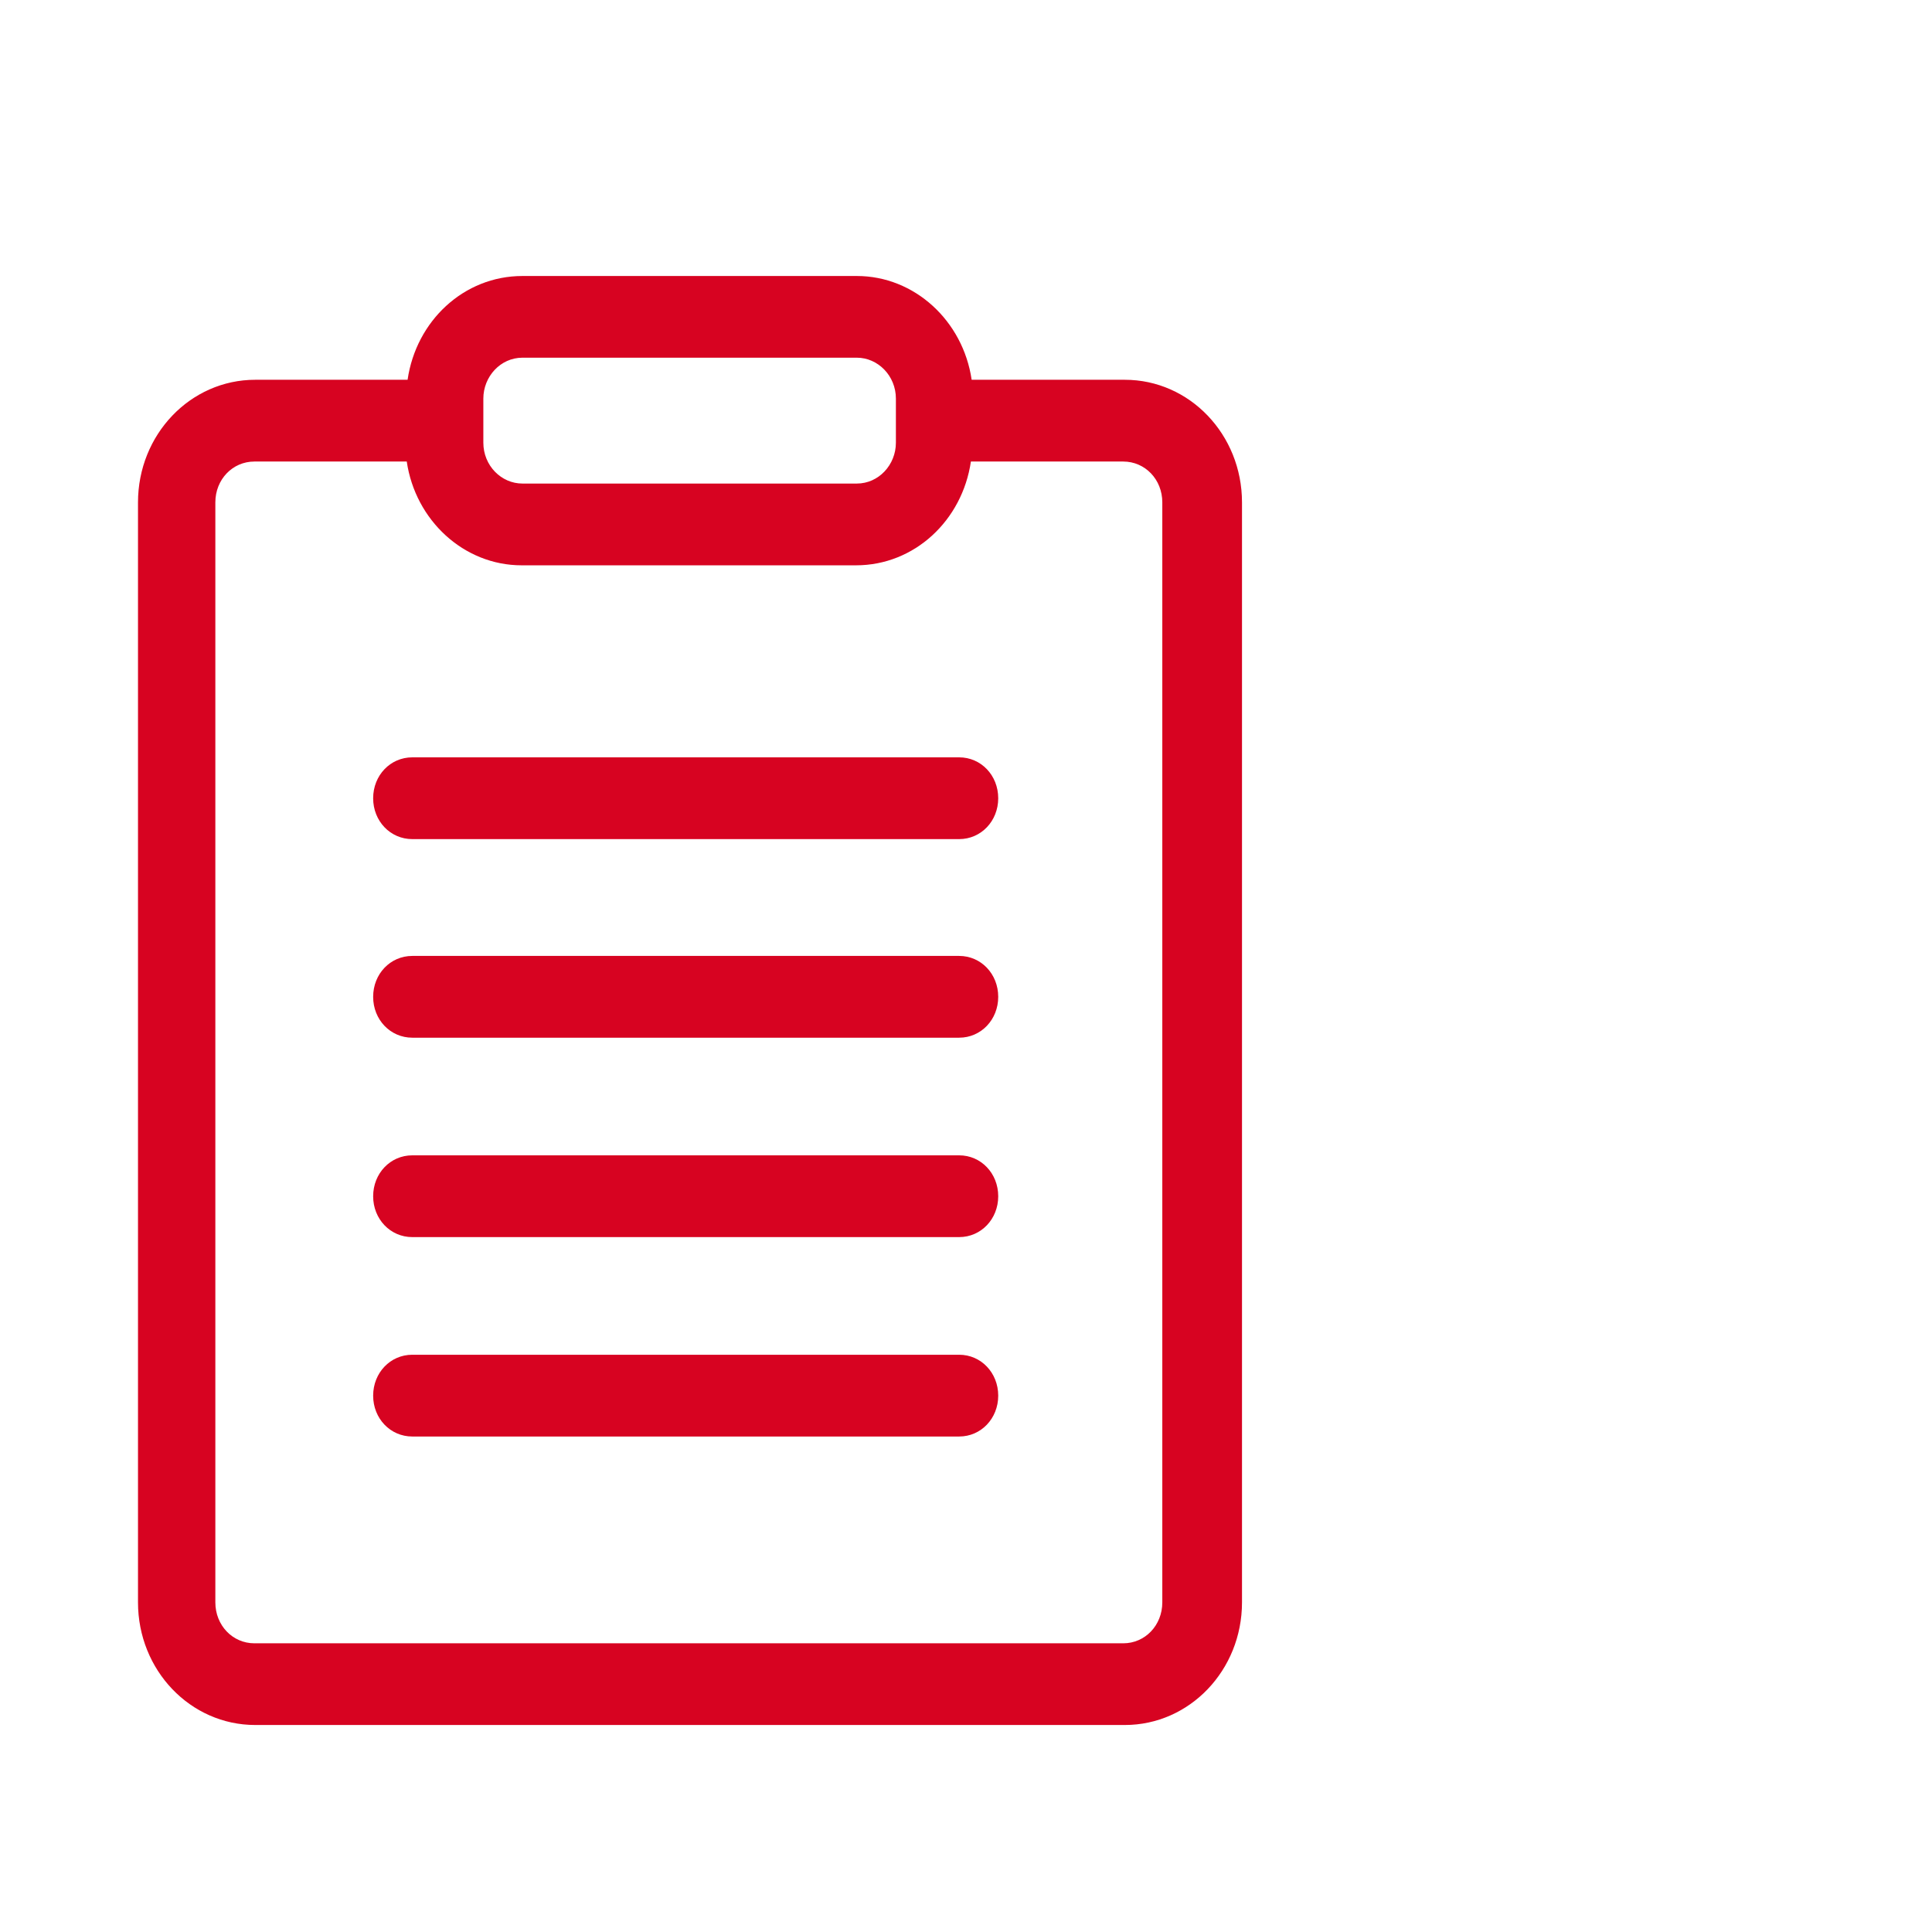
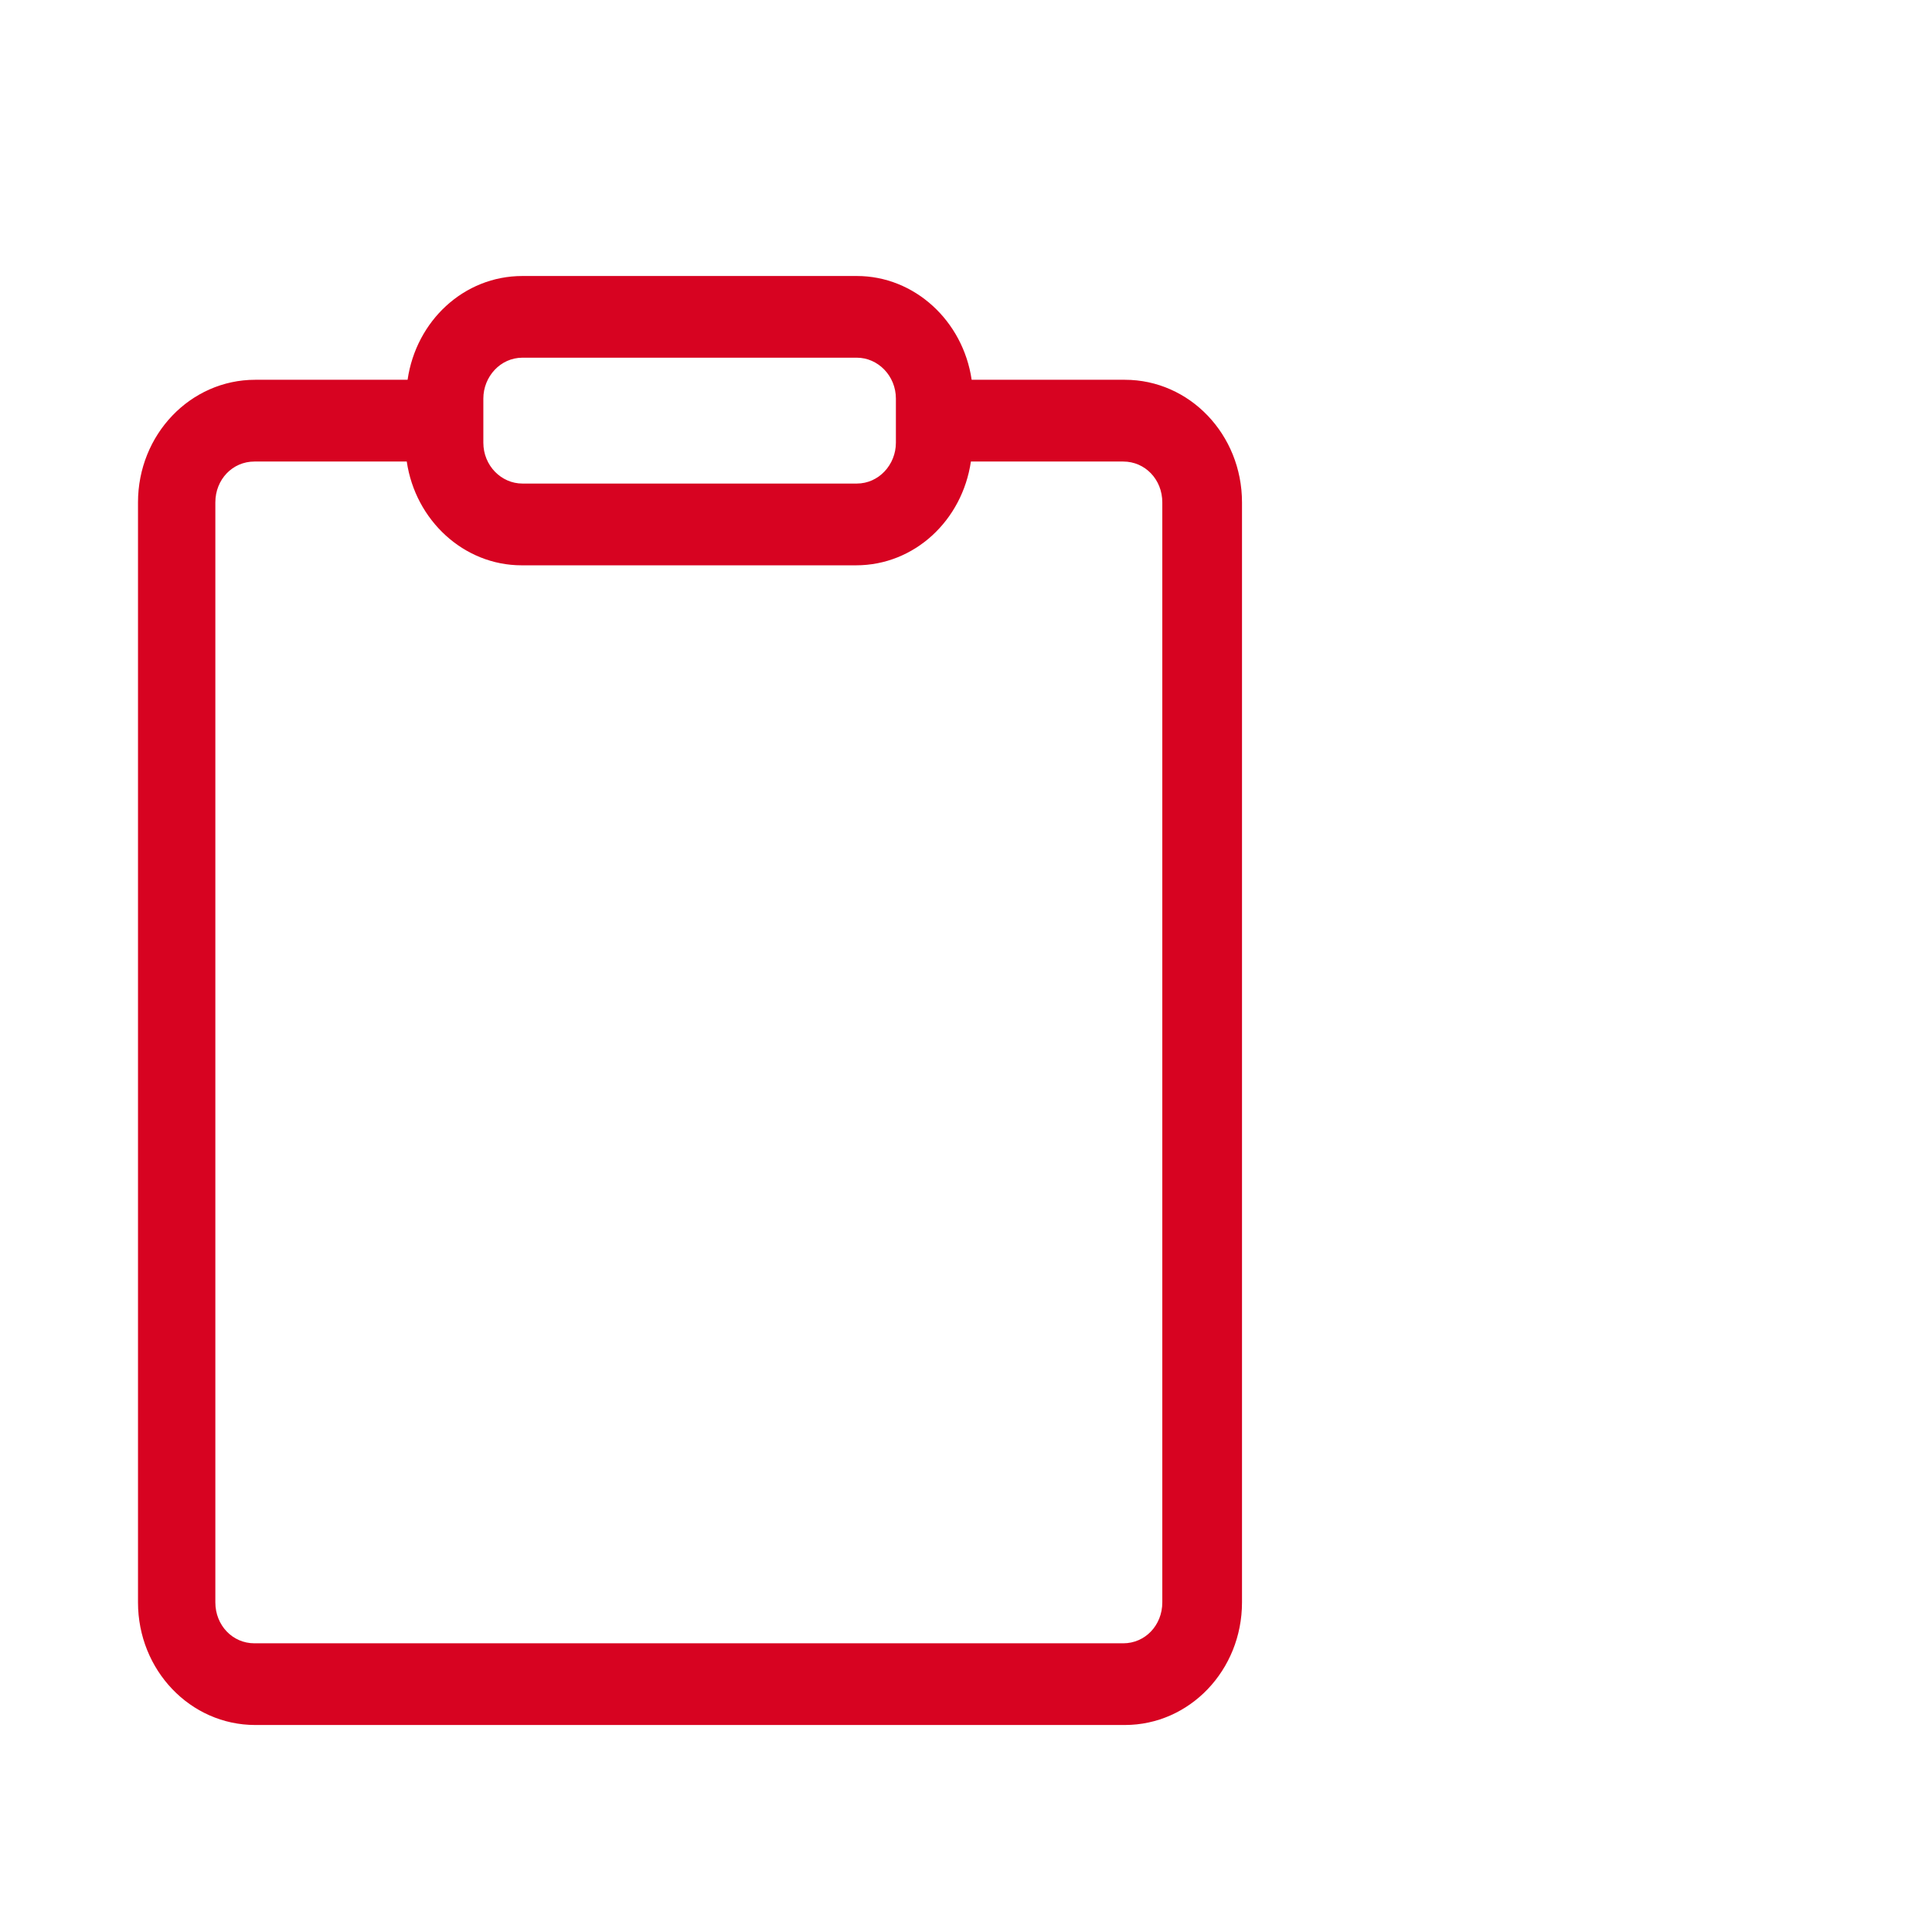
<svg xmlns="http://www.w3.org/2000/svg" width="28" height="28" viewBox="0 0 28 28" fill="none">
  <path d="M14.082 5.504C13.957 4.651 13.255 4 12.418 4H7.571C6.722 4 6.031 4.651 5.907 5.504H3.699C2.759 5.504 2 6.298 2 7.281V23.223C2 24.206 2.759 25 3.699 25H16.302C17.241 25 18 24.206 18 23.223V7.281C18 6.298 17.241 5.504 16.302 5.504H14.082ZM7.005 5.777C7.005 5.457 7.254 5.184 7.571 5.184H12.418C12.723 5.184 12.984 5.445 12.984 5.777V6.416C12.984 6.736 12.735 7.008 12.418 7.008H7.571C7.265 7.008 7.005 6.748 7.005 6.416V5.777ZM16.845 23.223C16.845 23.555 16.596 23.816 16.279 23.816H3.687C3.37 23.816 3.121 23.555 3.121 23.223V7.281C3.121 6.949 3.37 6.689 3.687 6.689H5.895C6.02 7.541 6.722 8.193 7.56 8.193H12.406C13.255 8.193 13.946 7.541 14.071 6.689H16.279C16.596 6.689 16.845 6.949 16.845 7.281V23.223Z" fill="#D70321" />
-   <path d="M13.901 10.976H5.975C5.657 10.976 5.408 11.237 5.408 11.569C5.408 11.9 5.657 12.161 5.975 12.161H13.901C14.218 12.161 14.467 11.9 14.467 11.569C14.467 11.237 14.218 10.976 13.901 10.976Z" fill="#D70321" />
-   <path d="M13.901 13.854H5.975C5.657 13.854 5.408 14.115 5.408 14.447C5.408 14.778 5.657 15.039 5.975 15.039H13.901C14.218 15.039 14.467 14.778 14.467 14.447C14.467 14.115 14.218 13.854 13.901 13.854Z" fill="#D70321" />
-   <path d="M13.901 16.744H5.975C5.657 16.744 5.408 17.005 5.408 17.337C5.408 17.668 5.657 17.929 5.975 17.929H13.901C14.218 17.929 14.467 17.668 14.467 17.337C14.467 17.005 14.218 16.744 13.901 16.744Z" fill="#D70321" />
-   <path d="M13.901 19.634H5.975C5.657 19.634 5.408 19.895 5.408 20.227C5.408 20.558 5.657 20.819 5.975 20.819H13.901C14.218 20.819 14.467 20.558 14.467 20.227C14.467 19.895 14.218 19.634 13.901 19.634Z" fill="#D70321" />
</svg>